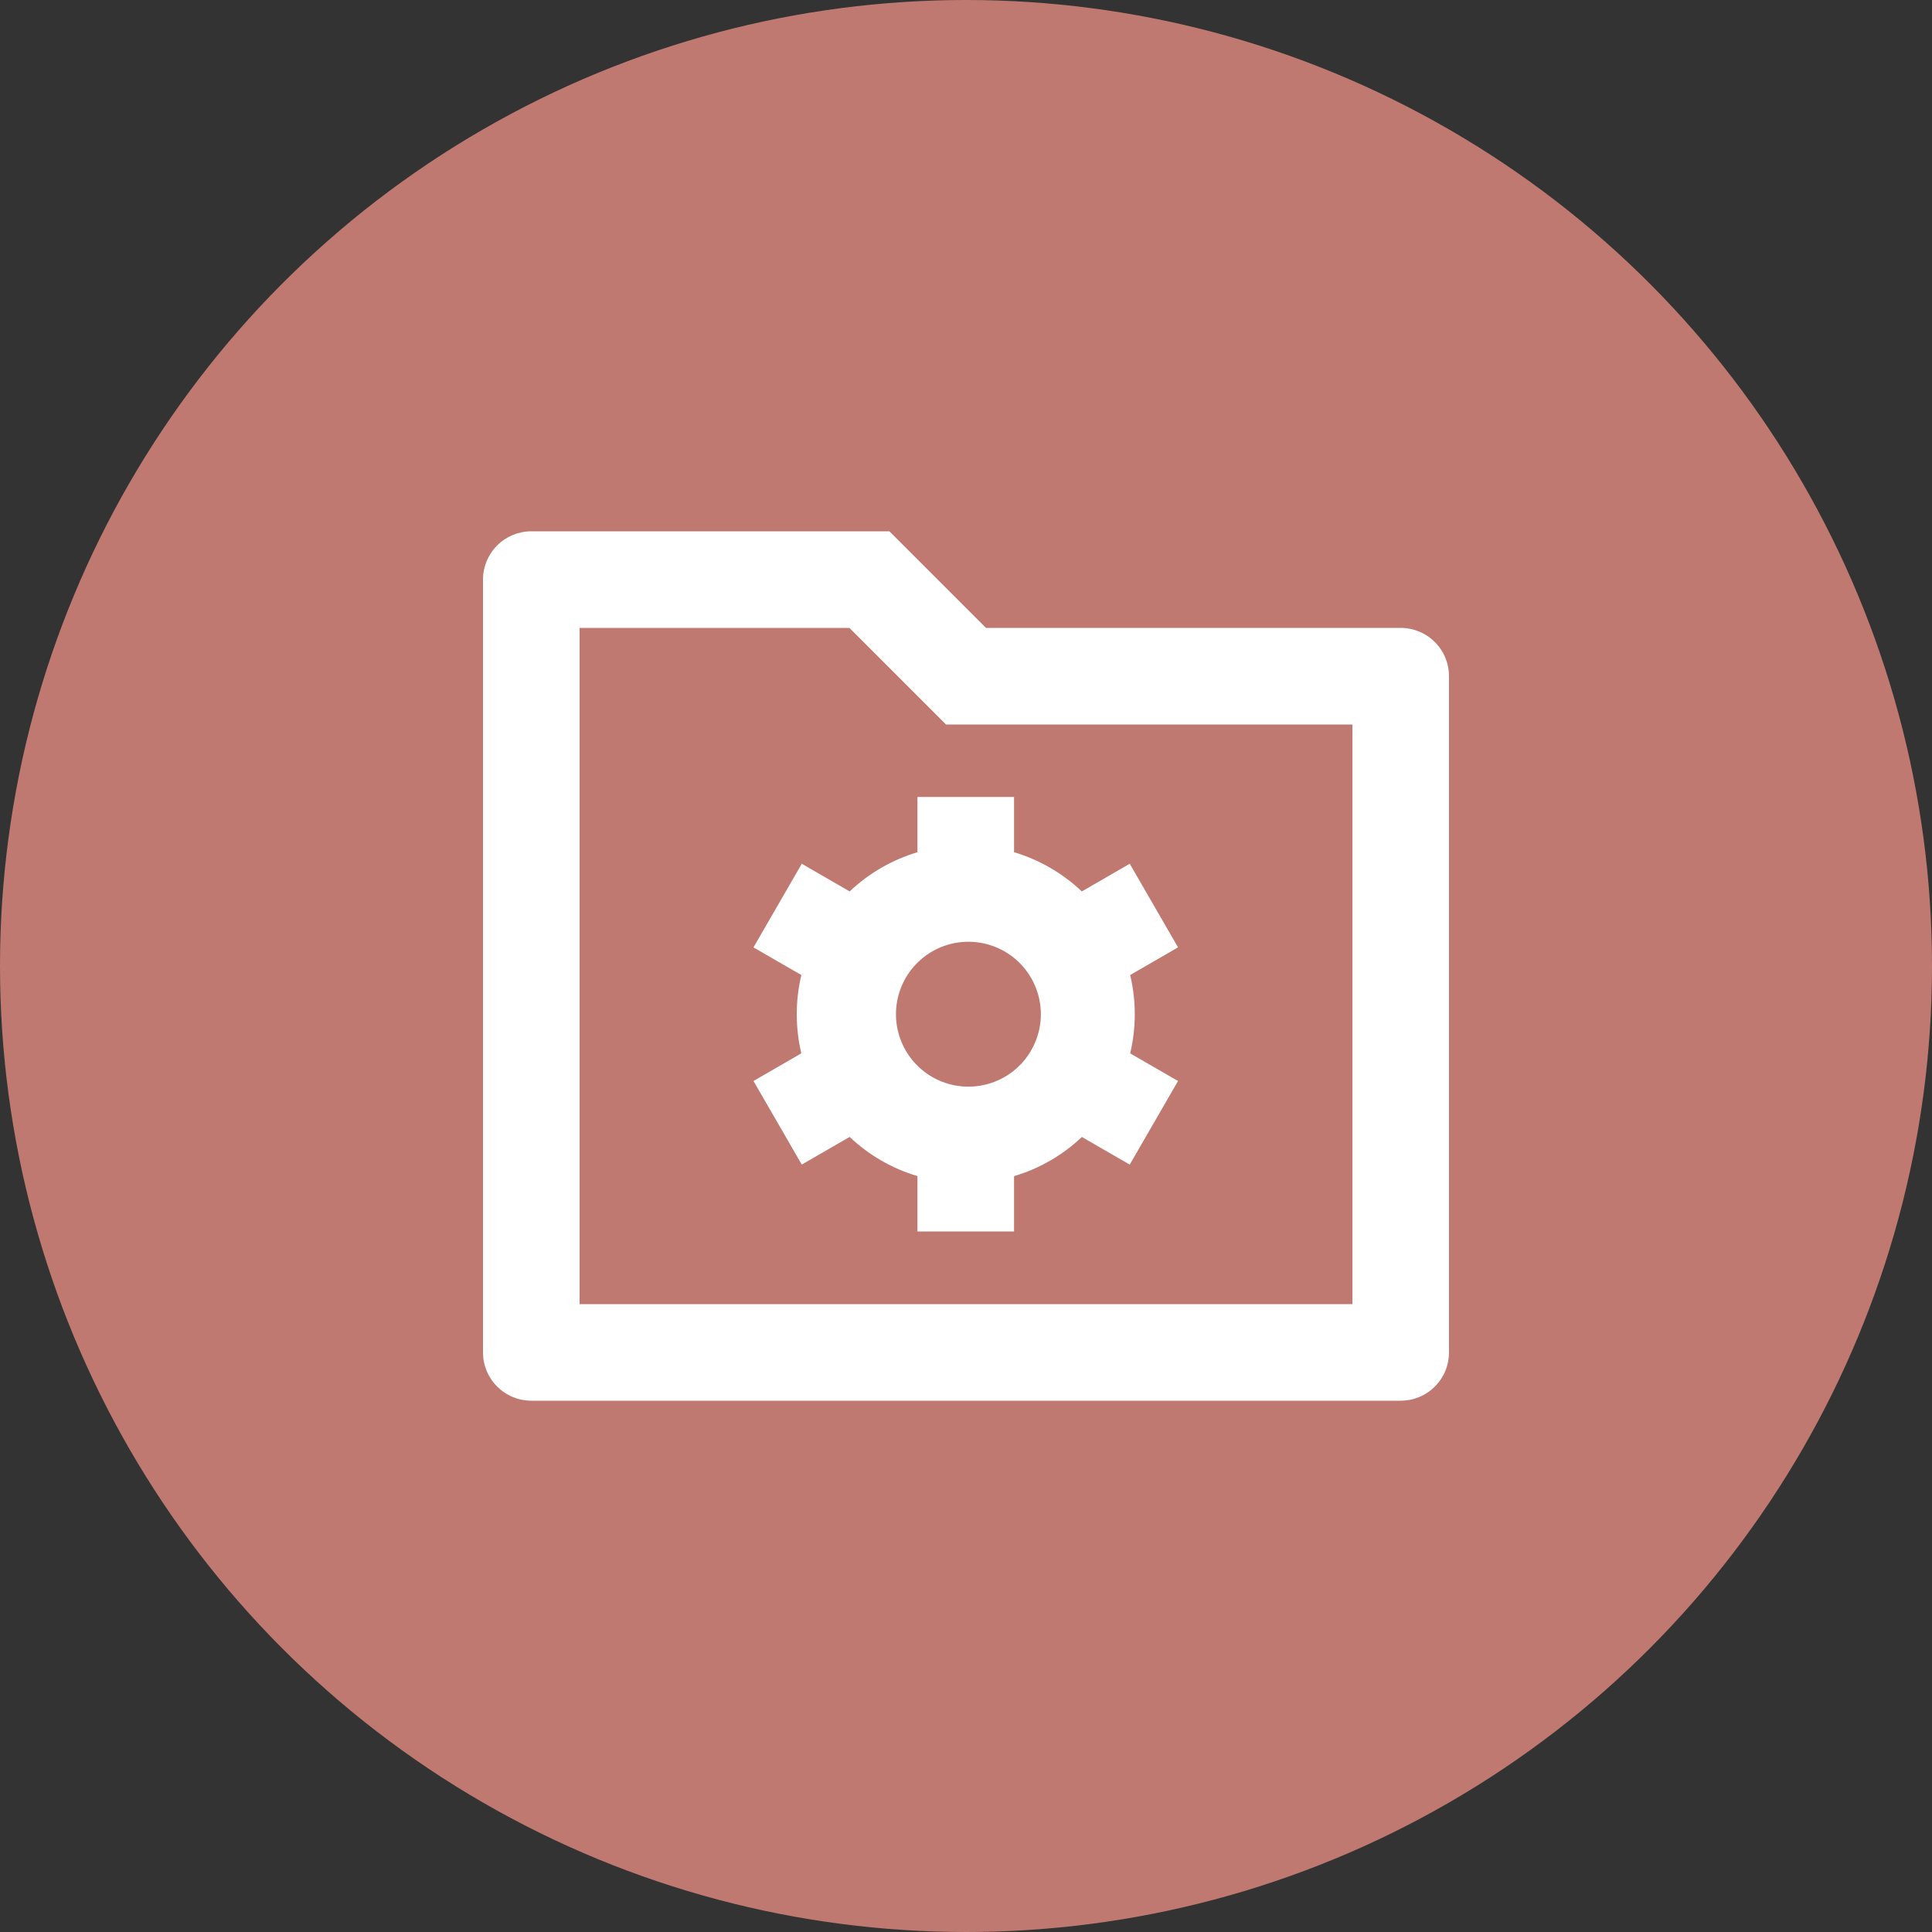
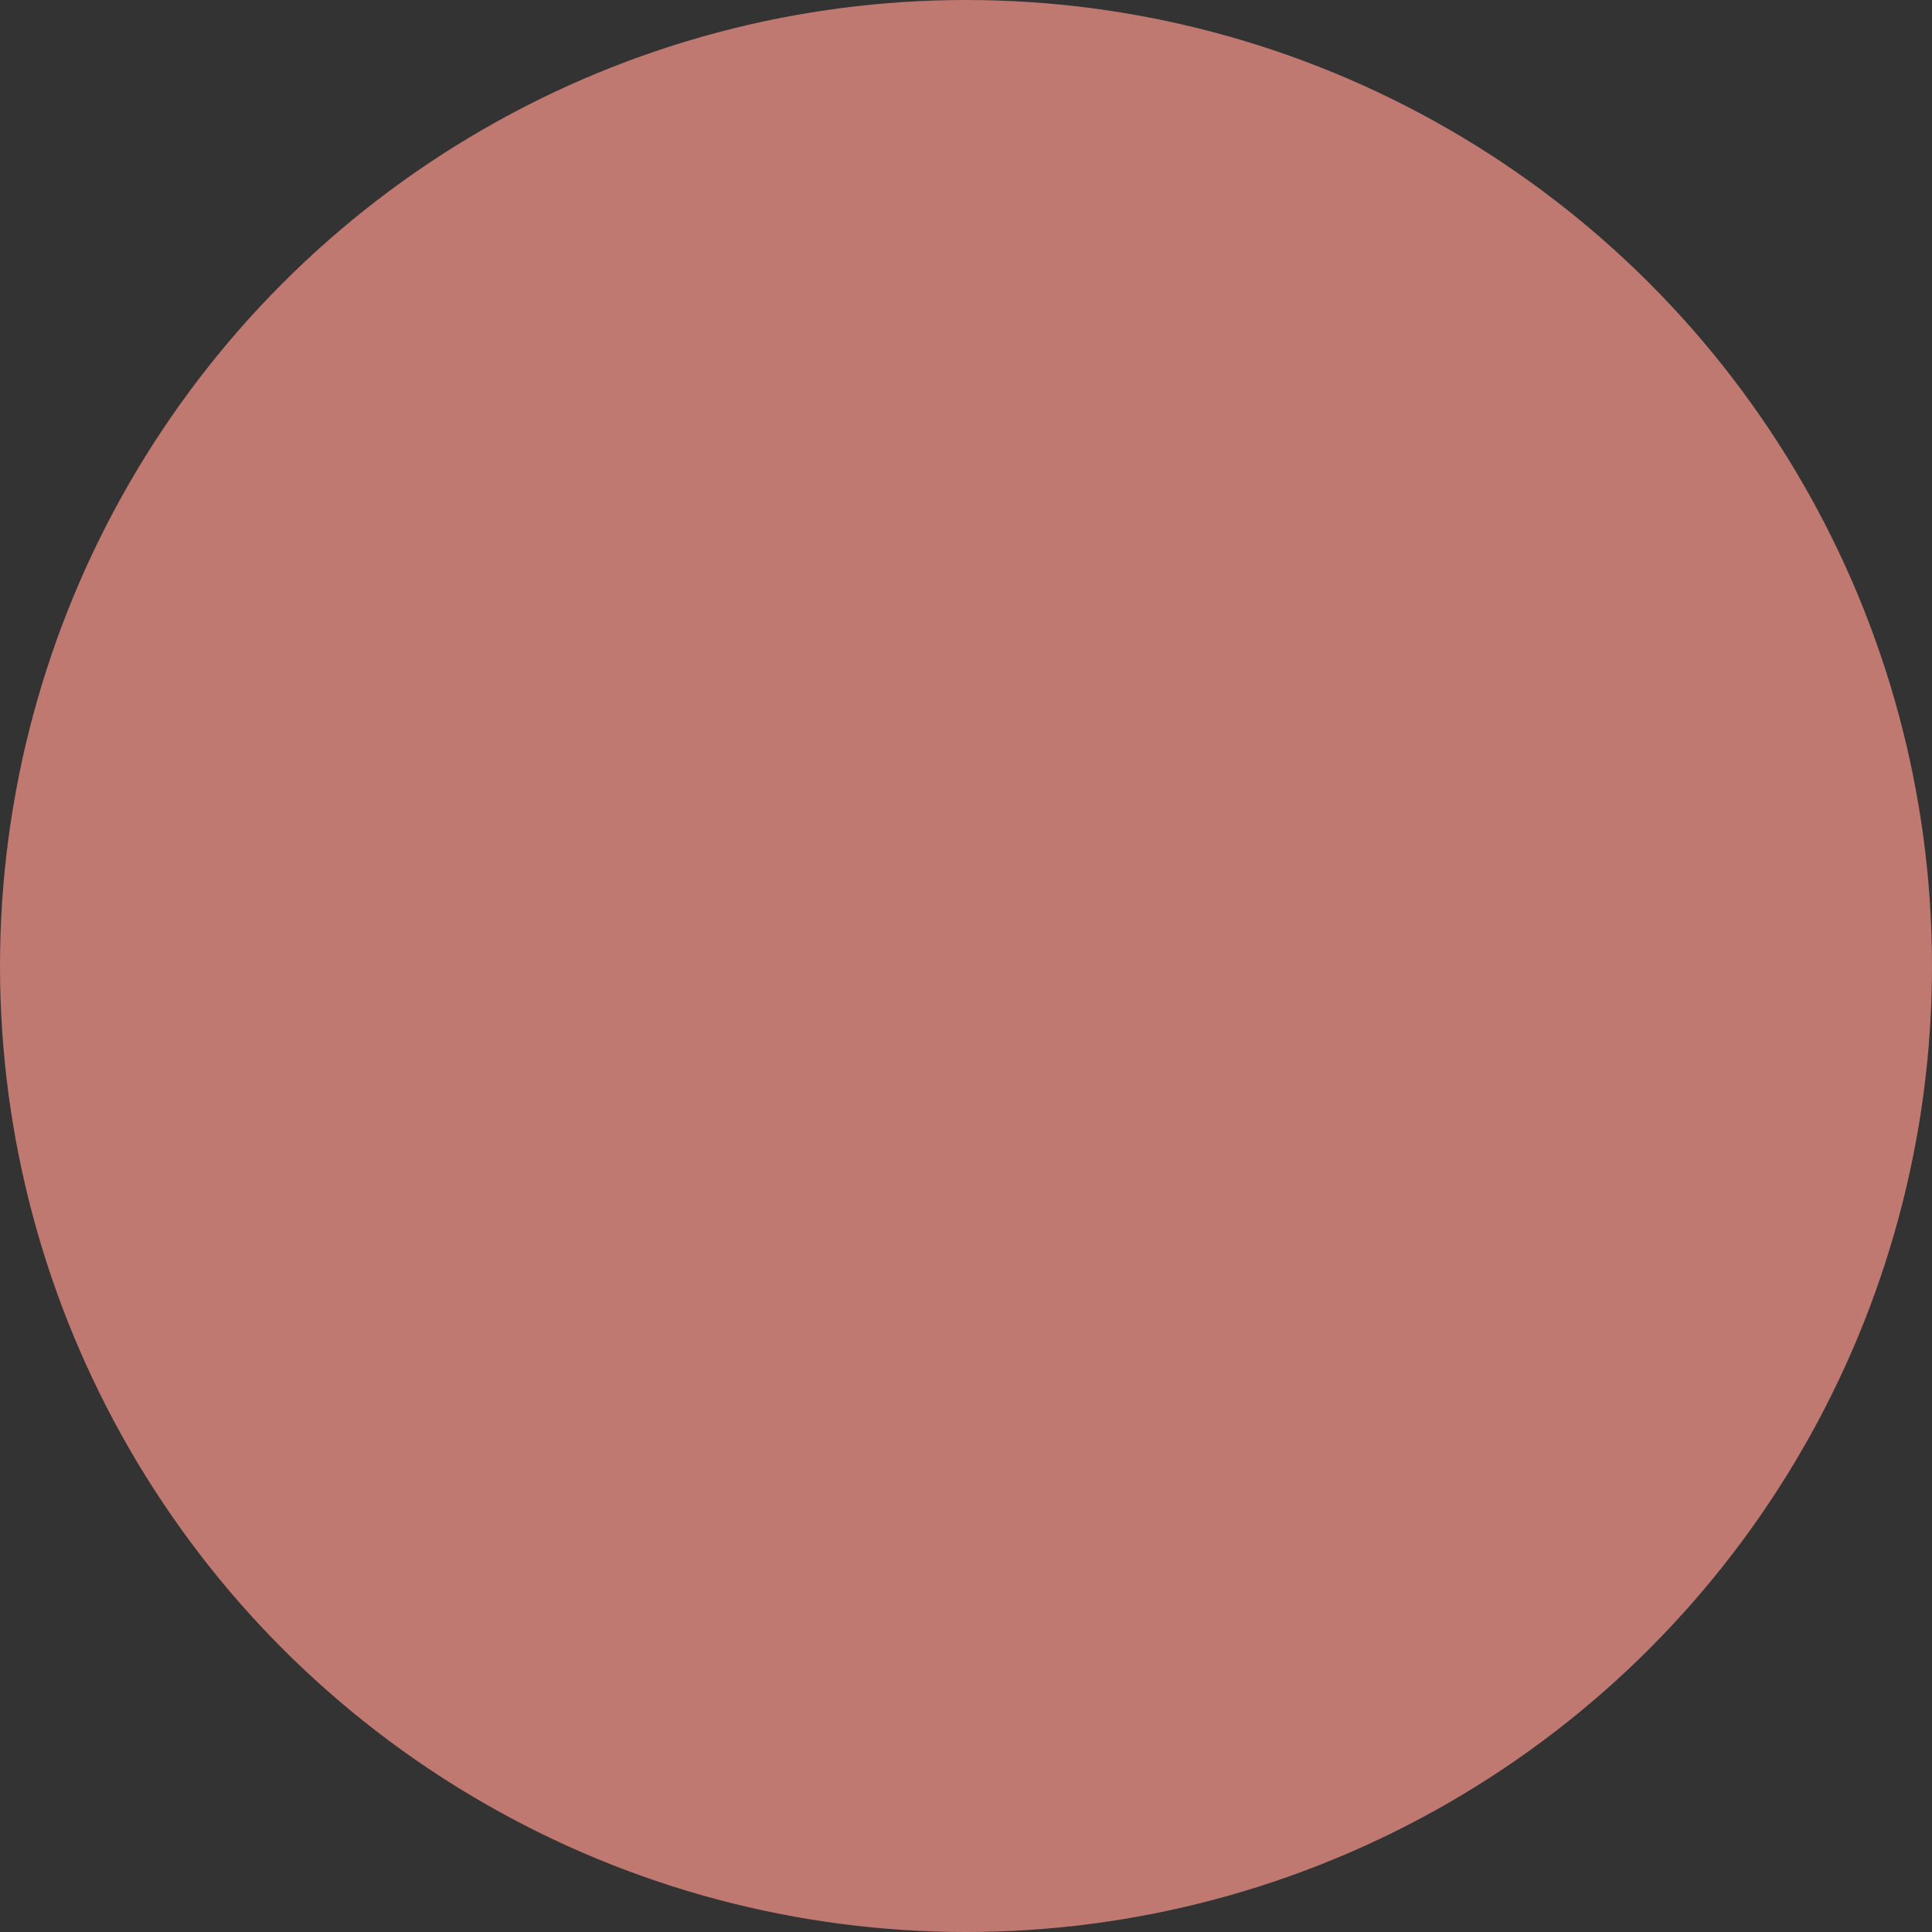
<svg xmlns="http://www.w3.org/2000/svg" width="40" height="40" viewBox="0 0 40 40" fill="none">
  <rect x="0" y="0" width="40" height="40" fill="#333333" stroke="none" />
  <circle cx="20" cy="20" r="20" fill="#BF7971" />
  <g clip-path="url(#clip0_3011_2110)">
-     <path d="M20.414 13H29C29.265 13 29.52 13.105 29.707 13.293C29.895 13.48 30 13.735 30 14V28C30 28.265 29.895 28.52 29.707 28.707C29.52 28.895 29.265 29 29 29H11C10.735 29 10.48 28.895 10.293 28.707C10.105 28.52 10 28.265 10 28V12C10 11.735 10.105 11.48 10.293 11.293C10.48 11.105 10.735 11 11 11H18.414L20.414 13ZM12 13V27H28V15H19.586L17.586 13H12ZM16.591 21.809C16.464 21.276 16.464 20.72 16.591 20.187L15.6 19.615L16.6 17.883L17.591 18.456C17.989 18.079 18.47 17.801 18.995 17.644V16.5H20.995V17.644C21.527 17.803 22.005 18.084 22.398 18.456L23.39 17.883L24.39 19.614L23.399 20.187C23.526 20.72 23.526 21.276 23.399 21.809L24.39 22.381L23.39 24.112L22.399 23.54C22.001 23.917 21.52 24.195 20.995 24.351V25.496H18.995V24.35C18.47 24.194 17.989 23.916 17.591 23.539L16.6 24.111L15.6 22.381L16.591 21.808V21.809ZM19.995 22.497C20.197 22.504 20.397 22.471 20.586 22.399C20.774 22.327 20.946 22.218 21.091 22.078C21.236 21.938 21.351 21.77 21.43 21.585C21.509 21.399 21.55 21.2 21.55 20.998C21.55 20.796 21.509 20.597 21.43 20.411C21.351 20.226 21.236 20.058 21.091 19.918C20.946 19.778 20.774 19.669 20.586 19.597C20.397 19.525 20.197 19.492 19.995 19.499C19.607 19.513 19.239 19.677 18.97 19.957C18.7 20.236 18.55 20.61 18.55 20.998C18.55 21.386 18.7 21.76 18.97 22.039C19.239 22.319 19.607 22.483 19.995 22.497Z" fill="white" />
-   </g>
+     </g>
  <defs>
    <clipPath id="clip0_3011_2110">
-       <rect width="24" height="24" fill="white" transform="translate(8 8)" />
-     </clipPath>
+       </clipPath>
  </defs>
</svg>